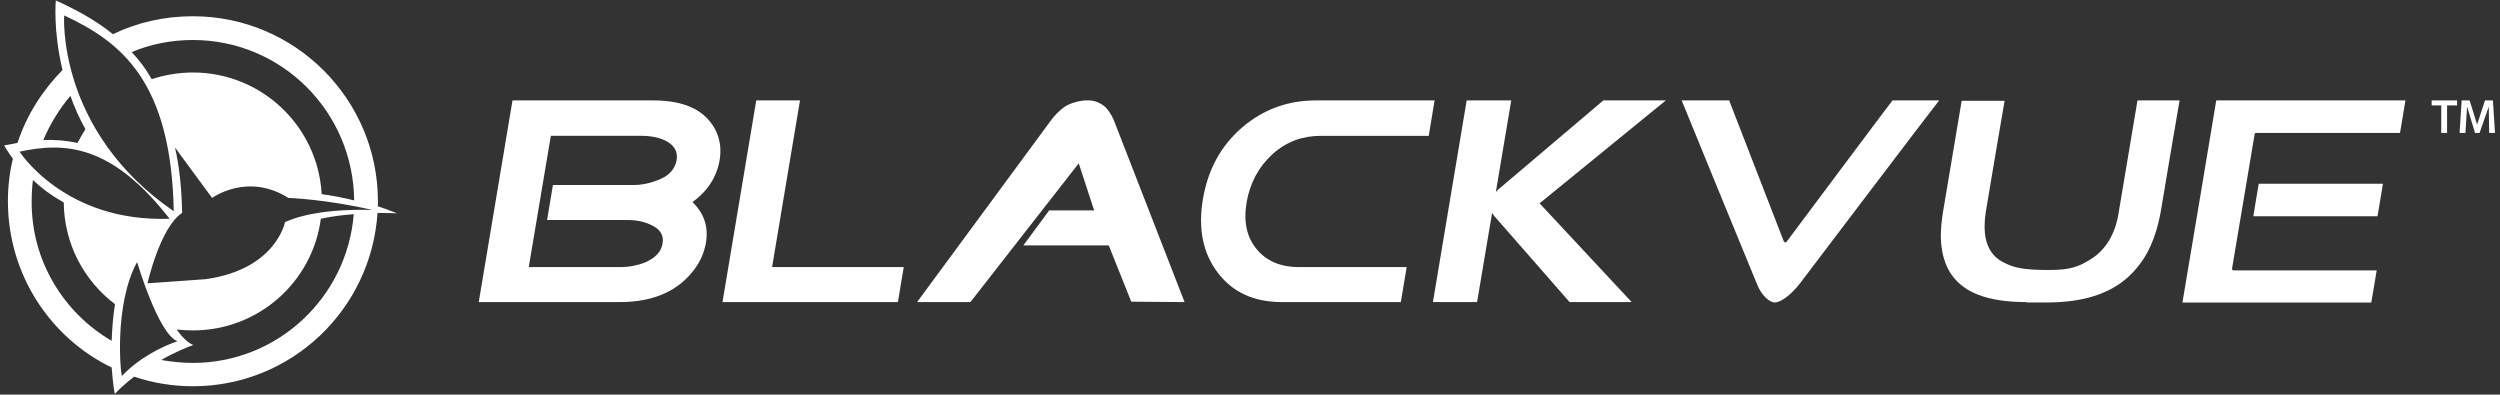
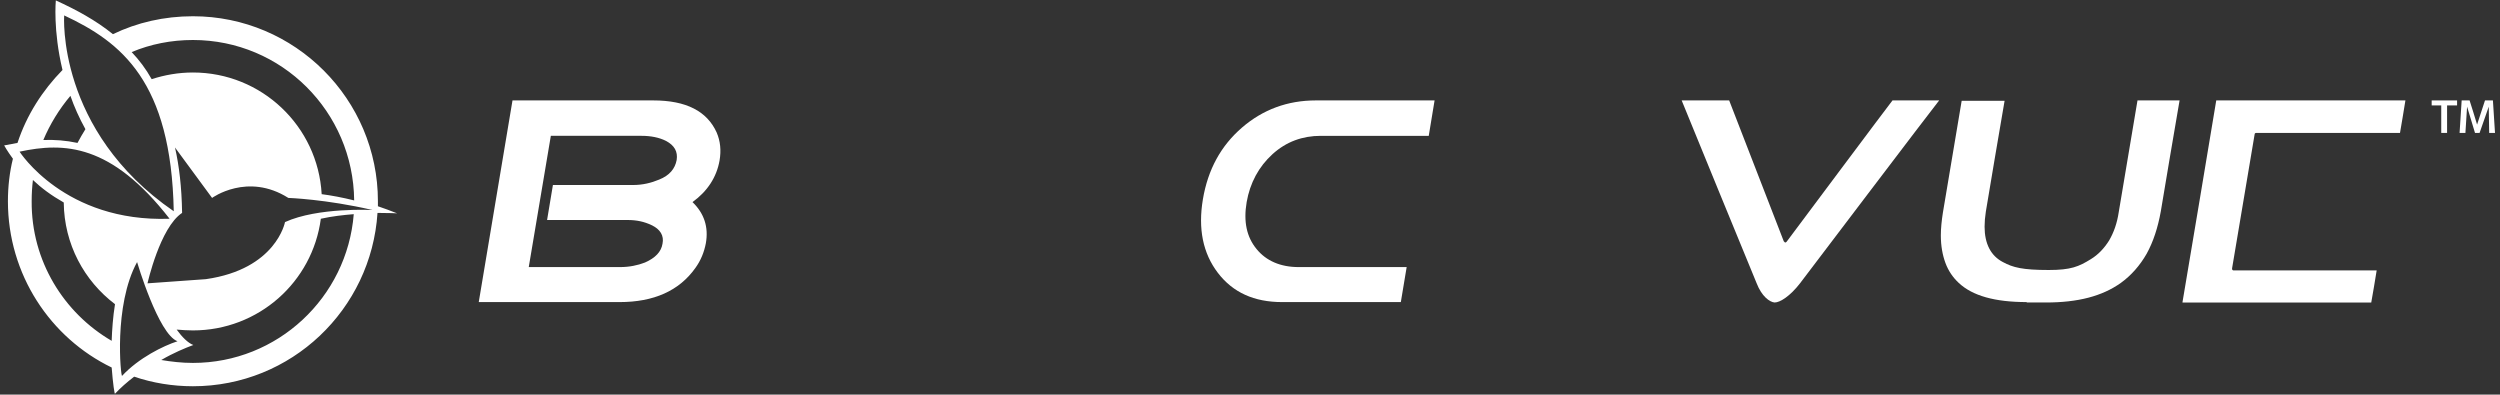
<svg xmlns="http://www.w3.org/2000/svg" version="1.1" id="Layer_1" x="0px" y="0px" viewBox="0 0 600 94.7" style="enable-background:new 0 0 600 94.7;" xml:space="preserve">
  <rect x="0" y="0" width="600" height="94.7" fill="#333333" stroke="none" />
  <style type="text/css">
	.st0{fill:#FFFFFF;}
</style>
  <g>
    <g>
      <path class="st0" d="M95.3,51.2c0,0-1.9-0.1-4.7-0.1c-1.5,23.2-20.7,41.6-44.3,41.6c-4.9,0-9.7-0.8-14.1-2.3    c-1.7,1.3-3.3,2.7-4.6,4.1c-0.1,0.2-0.5-2.4-0.8-6.3C12.1,81.1,1.9,65.9,1.9,48.3c0-3.5,0.4-7,1.2-10.2C1.7,36.2,1,34.9,1,34.9    c1-0.2,2.1-0.4,3.2-0.6c2.2-6.7,6-12.6,10.8-17.5c-2.3-9.6-1.6-16.7-1.6-16.7c4.8,2.2,9.5,4.7,13.7,8.1c5.8-2.8,12.3-4.3,19.2-4.3    c24.5,0,44.4,19.9,44.4,44.4c0,0.4,0,0.8,0,1.2C92.2,50,93.8,50.6,95.3,51.2 M46.3,87.1c20.3,0,37-15.7,38.6-35.7    c-2.5,0.2-5.2,0.5-7.9,1.1c-2,15.2-15,26.8-30.7,26.8c-1.3,0-2.7-0.1-3.9-0.2c1.3,1.8,2.7,3.2,4,3.7c-1.9,0.7-4.8,1.9-7.7,3.6    C41.1,86.8,43.6,87.1,46.3,87.1 M29.3,90.2c4-4.3,9.9-7.2,13.3-8.3c-4.6-1.7-9.7-19-9.7-19C27.2,73.3,29,90.6,29.3,90.2     M26.8,81.8c0.1-2.7,0.3-5.7,0.8-8.8c-7.4-5.6-12.2-14.4-12.3-24.4c-3-1.7-5.4-3.5-7.4-5.4c-0.2,1.7-0.3,3.3-0.3,5.1    C7.5,62.6,15.3,75.1,26.8,81.8 M40.7,52.5c-14-18-25.3-18.4-36-16.1C4.7,36.4,15.5,53.4,40.7,52.5 M10.4,33.6    c2.7-0.1,5.4,0.1,8.2,0.7c0.6-1.1,1.2-2.2,1.9-3.3c-1.5-2.7-2.7-5.4-3.6-8C14.2,26.2,12,29.8,10.4,33.6 M15.4,3.7    c0,0-1.9,27.6,26.3,47C41.1,19.5,29.1,10.1,15.4,3.7 M46.3,9.6c-5.2,0-10.2,1-14.7,2.9c1.8,1.9,3.4,4,4.8,6.5    c3.1-1,6.4-1.6,9.9-1.6c16.5,0,30,12.9,30.9,29.2c2.3,0.3,5,0.8,7.8,1.5C84.8,26.8,67.6,9.6,46.3,9.6 M69.2,47.5    c-9.8-6.2-18.3,0-18.3,0L42,35.4c1,4.4,1.6,9.5,1.7,15.5v0.2C38.4,54.6,35.4,68,35.4,68L49.4,67c16.9-2.4,19-13.7,19-13.7    c7.9-3.6,21-2.9,21-2.9C78.2,47.8,69.2,47.5,69.2,47.5" />
      <polygon class="st0" points="585.9,25.3 583.6,25.3 583.6,24.1 589.7,24.1 589.7,25.3 587.3,25.3 587.3,31.9 585.9,31.9   " />
      <path class="st0" d="M597.3,25.6l-2.2,6.3H594l-1.9-6.3l-0.4,6.3h-1.4l0.5-7.8h1.9c0,0,1.6,5,1.8,5.8h0l1.9-5.8h1.9l0.5,7.8h-1.4    L597.3,25.6z" />
-       <polygon class="st0" points="192,24.1 181.5,24.1 173.4,72.5 215.5,72.5 216.9,64.1 185.3,64.1   " />
-       <path class="st0" d="M264.8,25.3c-1.9-1.3-3.1-1.2-4.2-1.2c-1.1,0-3.6,0.5-5.2,1.6c-1.3,1-2.3,2-3.1,3.1l-32.2,43.7h12.8l26-33.3    l3.7,11.3h-10.8l-6.2,8.4h20.5l5.4,13.5l12.8,0.1l-17-43.7C266.8,27.6,265.8,26,264.8,25.3" />
      <path class="st0" d="M305.4,37c3.3-3,7.2-4.4,11.6-4.4h25.9l1.4-8.5h-28.5c-6.8,0-12.7,2.2-17.7,6.5c-5.1,4.4-8.2,10.1-9.4,17.2    c-1.2,7.1,0,13,3.6,17.7c3.6,4.7,8.7,7,15.4,7h28.5l1.4-8.4h-25.9c-4.4,0-7.8-1.5-10.1-4.3c-2.4-2.9-3.2-6.6-2.4-11.3    C300,43.9,302.1,40,305.4,37" />
-       <path class="st0" d="M384.8,24.1l-24.3,20.6c-0.6,0.5-1.1,0.9-1.5,1.4l3.7-22H352l-8.1,48.4h10.6l3.6-21.4    c0.3,0.5,0.6,0.9,1.1,1.4l17.5,20h14.9l-22.1-23.7l30.3-24.7H384.8z" />
      <path class="st0" d="M421.6,68L421.6,68c0,0-17.6-42.8-18-43.9h11.4c0.2,0.5,13.1,33.8,13.1,33.8c0.1,0.1,0.2,0.2,0.3,0.3h0.1    c0.1,0,0.2-0.1,0.3-0.2c0,0,25.1-33.6,25.4-33.9h11.2C464.3,25.4,432,68,432,68c-2.4,3.1-4.8,4.6-6.1,4.6    C424.7,72.5,422.8,71.1,421.6,68" />
      <path class="st0" d="M486.4,72.5c-7.6,0-13-1.5-16.3-4.6c-1.4-1.3-2.5-2.9-3.2-4.8c-0.7-1.9-1.1-4.1-1.1-6.6    c0-1.7,0.2-3.6,0.5-5.5c0,0,4.4-26.1,4.5-26.8h10.3c-0.2,0.9-4.5,26.6-4.5,26.6c-0.2,1.3-0.3,2.5-0.3,3.6c0,4.1,1.5,7,4.4,8.5    c0,0,0,0,0,0c2.4,1.3,4.7,1.9,11,1.9c5.3,0,7.2-0.8,10.1-2.6c1.8-1.1,3.2-2.6,4.4-4.5c1.1-1.9,1.9-4.1,2.3-6.8    c0,0,4.4-26.1,4.5-26.8h10.1c-0.2,0.9-4.5,26.6-4.5,26.6c-0.7,3.9-1.8,7.3-3.4,10.2c-1.6,2.8-3.7,5.2-6.2,7    c-4.5,3.2-10.3,4.7-18,4.7H486.4" />
      <path class="st0" d="M523.8,72.5c0.2-0.9,8-47.8,8.1-48.4h45.4c-0.1,0.8-1.2,7.2-1.3,7.8h-34.5c-0.2,0-0.4,0.1-0.4,0.4l-5.4,32.1    c0,0,0,0.1,0,0.1c0,0.1,0,0.2,0.1,0.3c0.1,0.1,0.2,0.1,0.3,0.1h34.3c-0.1,0.8-1.2,7.2-1.3,7.7H523.8" />
-       <path class="st0" d="M540.8,51.9c0.1-0.8,1.2-7.2,1.3-7.8h29.8c-0.1,0.8-1.2,7.2-1.3,7.8H540.8" />
      <path class="st0" d="M172.7,38.5c0.4-2.4,0.2-4.6-0.7-6.7c-2.3-5.1-7.3-7.7-15.2-7.7H123l-8.1,48.4h33.8c8.2,0,14.3-2.7,18.2-8.2    c1.3-1.8,2.1-3.8,2.5-5.9c0.7-3.9-0.4-7.2-3.2-9.9C169.8,45.9,172,42.5,172.7,38.5 M162.4,38.4c-0.4,2.1-1.7,3.7-4.2,4.7    c-1.9,0.8-4,1.3-6.2,1.3h-19.3l-1.4,8.4h19.3c2.2,0,4,0.4,5.7,1.2c2.2,1,3.1,2.6,2.7,4.5c-0.3,1.9-1.7,3.4-4.2,4.5    c-1.8,0.7-3.8,1.1-6,1.1h-21.9l5.3-31.5H154c2.2,0,4.2,0.4,5.8,1.2C161.9,34.9,162.7,36.4,162.4,38.4" />
    </g>
  </g>
</svg>